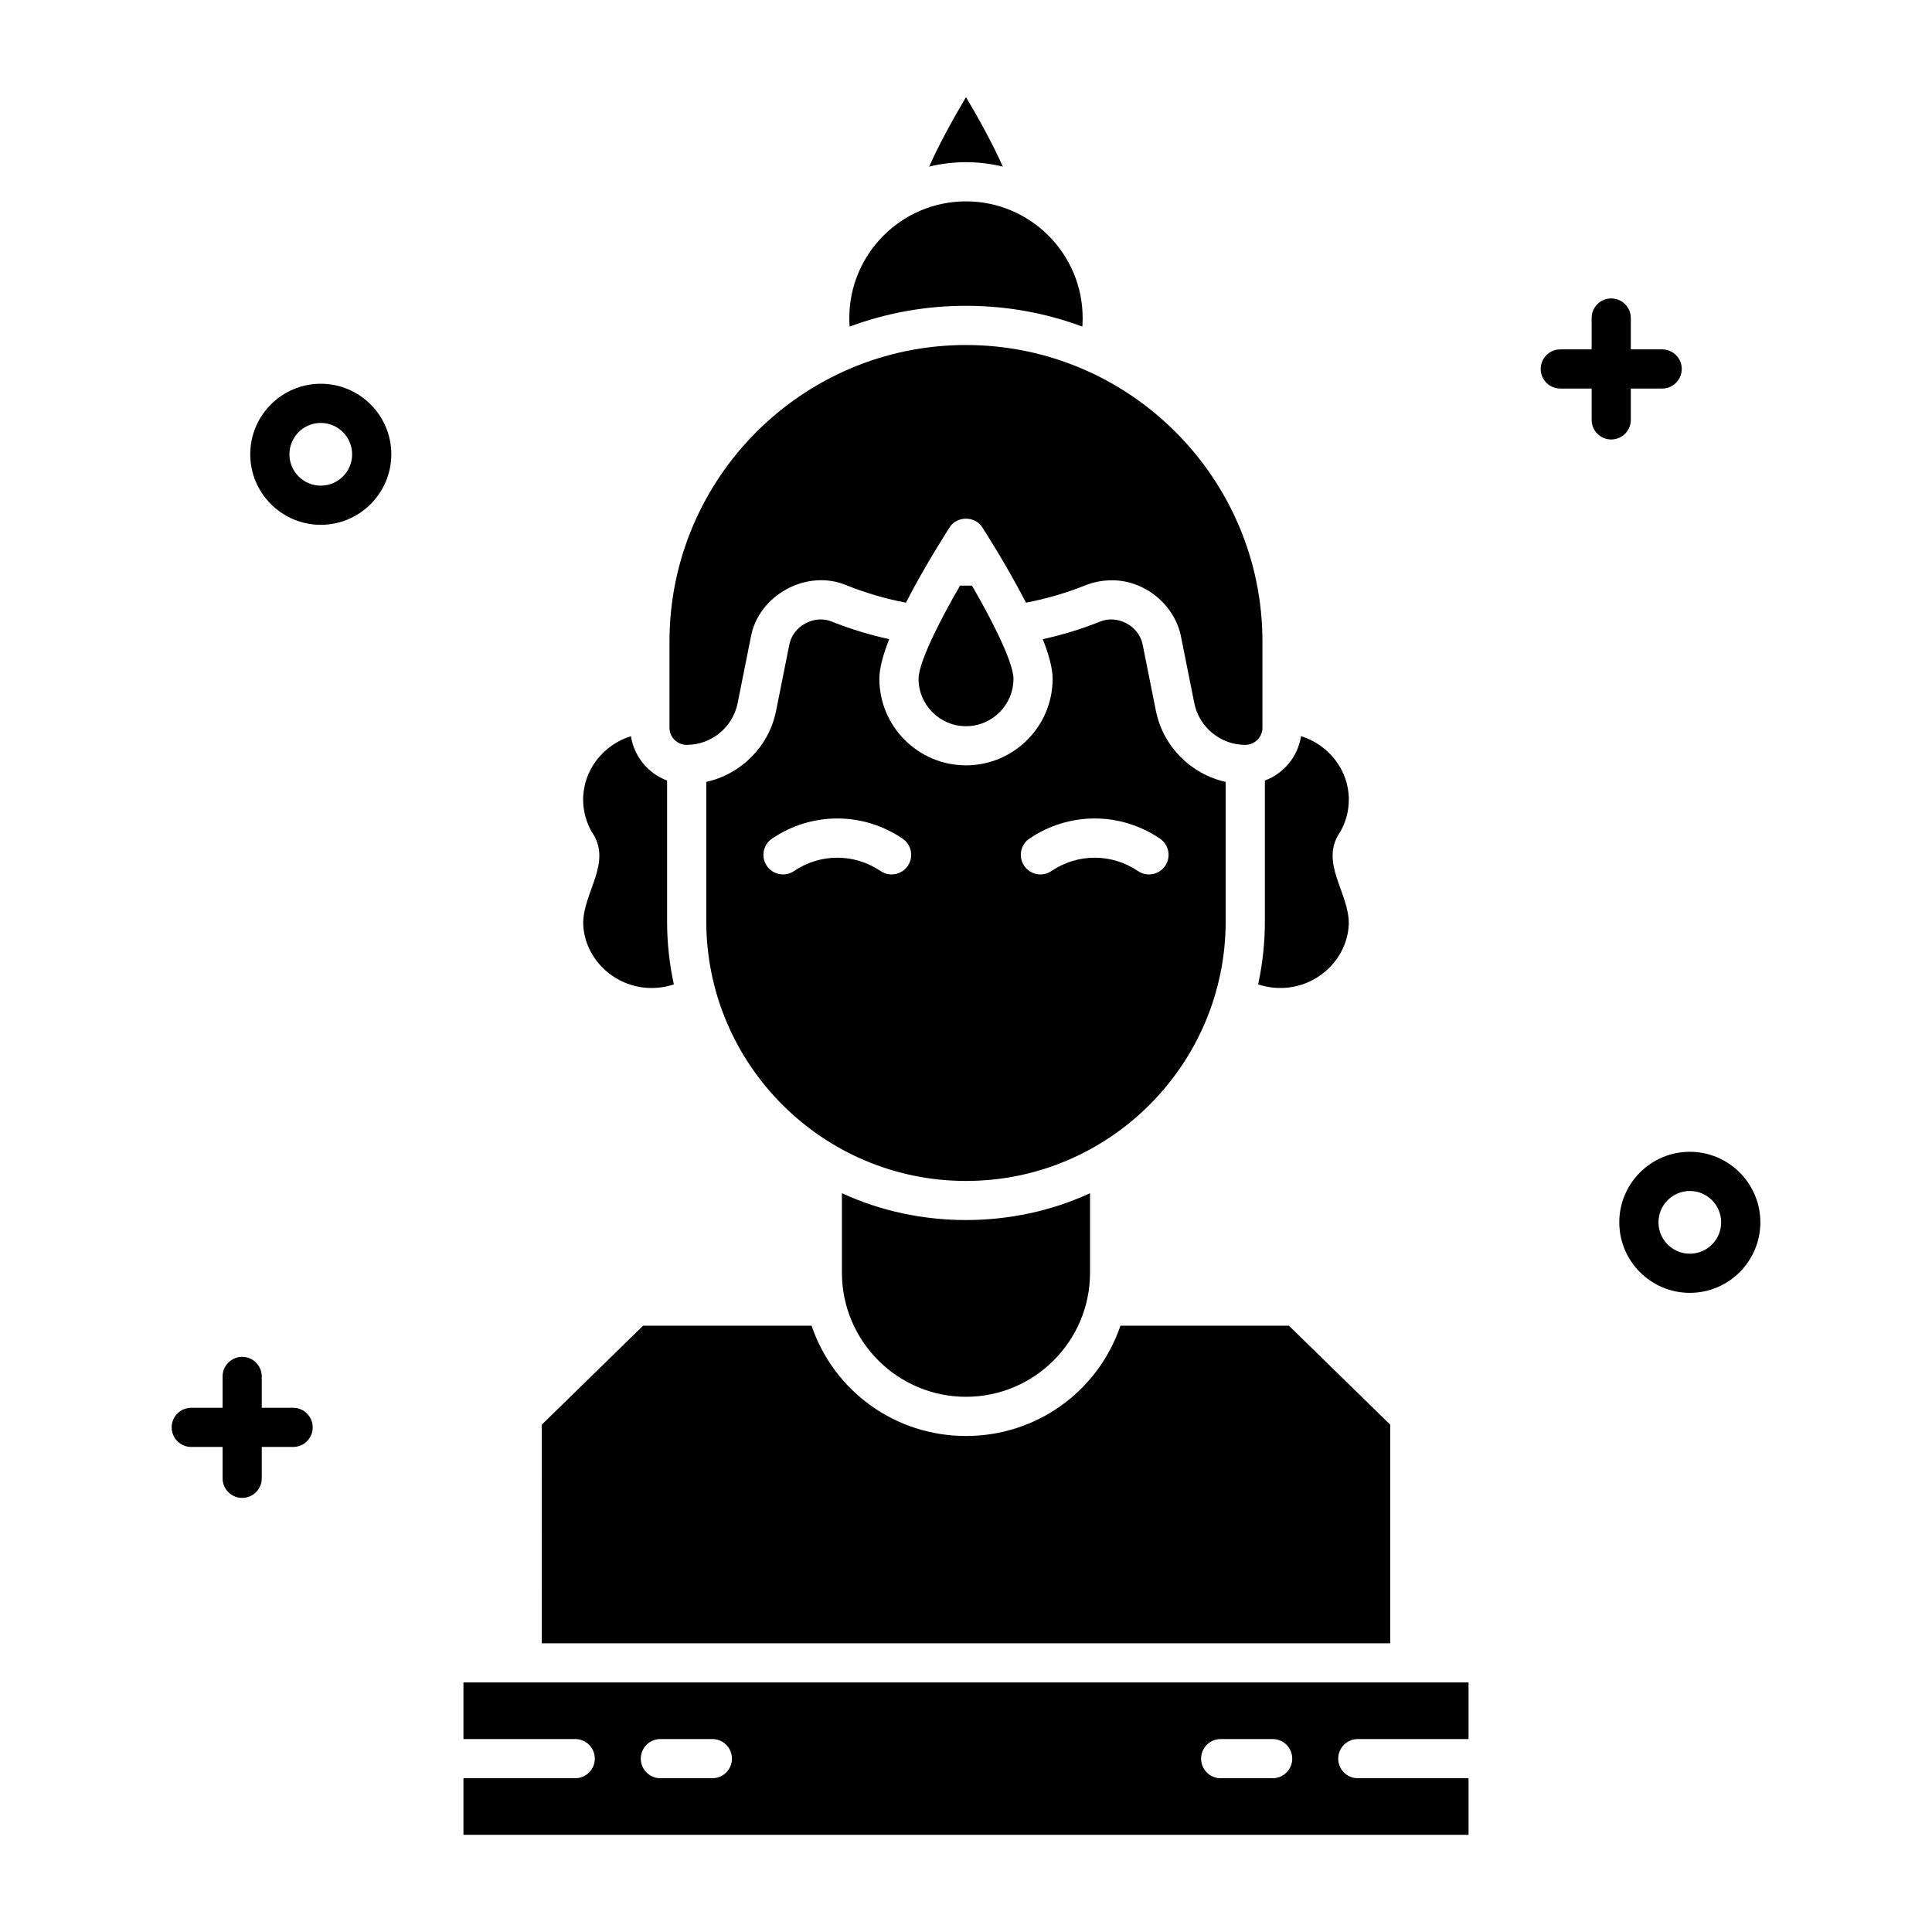
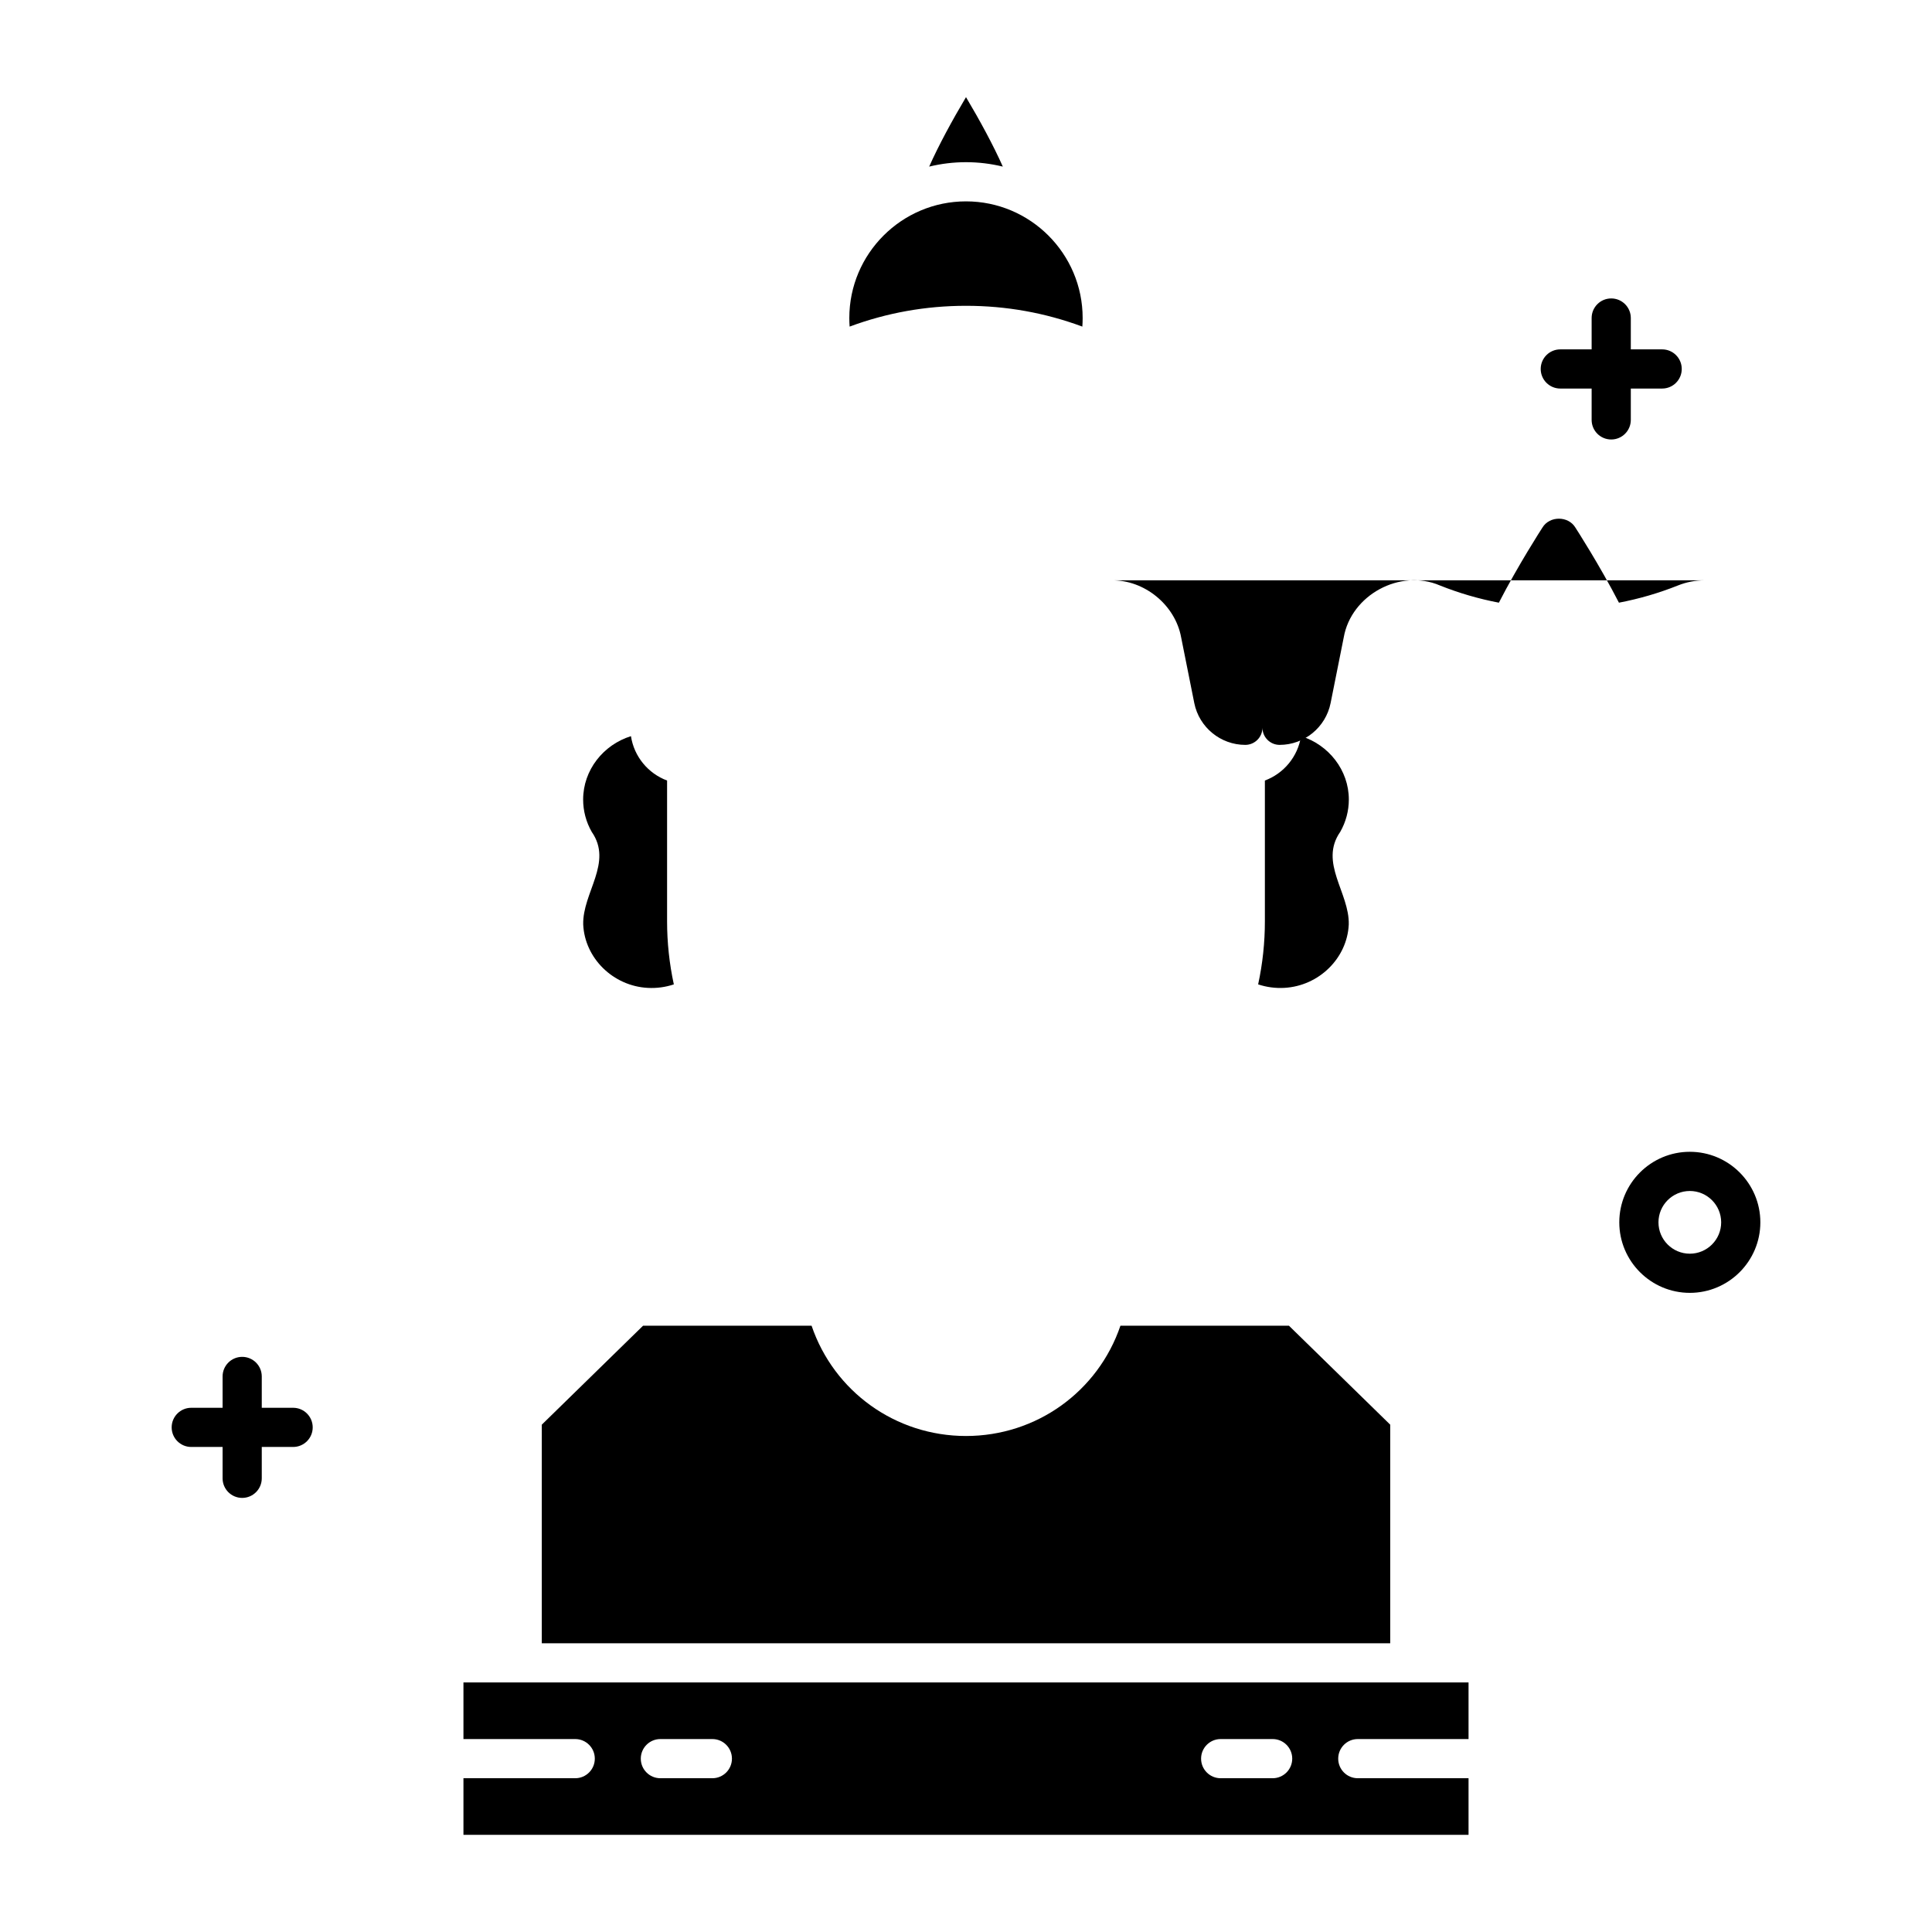
<svg xmlns="http://www.w3.org/2000/svg" fill="#000000" width="800px" height="800px" version="1.1" viewBox="144 144 512 512">
  <g>
-     <path d="m438.56 297.79c8.723-0.129 16.891 6.519 18.461 15.145l3.477 17.387c1.285 6.418 6.969 11.078 13.512 11.078 2.512 0 4.551-2.043 4.551-4.551v-22.848c0-43.324-35.246-78.57-78.57-78.57-43.324 0-78.57 35.246-78.57 78.57v22.848c0 2.508 2.043 4.551 4.551 4.551 6.547 0 12.23-4.66 13.512-11.078l3.477-17.387c1.965-11.266 14.953-18.301 25.461-13.793 5.047 2.019 10.297 3.551 15.656 4.574 5.117-9.957 11.262-19.473 11.551-19.918 1.895-3.121 6.824-3.121 8.715 0 0.289 0.445 6.434 9.965 11.551 19.918 5.356-1.02 10.609-2.551 15.656-4.57 2.273-0.906 4.644-1.355 7.012-1.355z" />
+     <path d="m438.56 297.79c8.723-0.129 16.891 6.519 18.461 15.145l3.477 17.387c1.285 6.418 6.969 11.078 13.512 11.078 2.512 0 4.551-2.043 4.551-4.551v-22.848v22.848c0 2.508 2.043 4.551 4.551 4.551 6.547 0 12.23-4.66 13.512-11.078l3.477-17.387c1.965-11.266 14.953-18.301 25.461-13.793 5.047 2.019 10.297 3.551 15.656 4.574 5.117-9.957 11.262-19.473 11.551-19.918 1.895-3.121 6.824-3.121 8.715 0 0.289 0.445 6.434 9.965 11.551 19.918 5.356-1.02 10.609-2.551 15.656-4.57 2.273-0.906 4.644-1.355 7.012-1.355z" />
    <path d="m400 225.04c10.633 0 20.973 1.852 30.832 5.512 0.055-0.754 0.082-1.512 0.082-2.269 0-17.051-13.871-30.918-30.918-30.918-17.051 0-30.918 13.871-30.918 30.918 0 0.758 0.027 1.512 0.082 2.269 9.863-3.66 20.207-5.512 30.84-5.512z" />
    <path d="m400 186.98c3.297 0 6.574 0.398 9.758 1.172-2.445-5.527-6.148-12.344-9.758-18.41-3.609 6.066-7.312 12.883-9.758 18.41 3.184-0.773 6.461-1.172 9.758-1.172z" />
-     <path d="m400 336.45c6.934 0 12.578-5.641 12.578-12.578 0-2.383-1.734-6.891-4.254-12.113-0.008-0.012-0.016-0.023-0.023-0.035-1.758-3.652-4.059-7.941-6.719-12.527h-3.16c-2.66 4.586-4.961 8.875-6.719 12.527-0.008 0.012-0.016 0.023-0.023 0.039-2.523 5.227-4.254 9.734-4.254 12.113-0.004 6.93 5.637 12.574 12.574 12.574z" />
-     <path d="m450.32 332.35-3.477-17.387c-0.883-5.055-6.707-8.211-11.426-6.188-4.875 1.949-9.922 3.484-15.066 4.609 1.574 4.019 2.606 7.703 2.606 10.48 0 12.66-10.301 22.961-22.961 22.961s-22.961-10.301-22.961-22.961c0-2.777 1.027-6.461 2.606-10.48-5.141-1.121-10.188-2.66-15.066-4.609-4.715-2.019-10.543 1.133-11.426 6.188l-3.477 17.387c-1.902 9.516-9.32 16.828-18.504 18.859v36.93c0 37.949 30.875 68.824 68.824 68.824 37.949 0 68.824-30.875 68.824-68.824v-36.93c-9.176-2.035-16.594-9.344-18.496-18.859zm-65.738 41.102c-1.617 2.391-4.867 2.984-7.211 1.387-6.973-4.723-15.98-4.719-22.949 0-2.375 1.605-5.602 0.984-7.211-1.387-1.609-2.375-0.988-5.602 1.387-7.211 10.508-7.117 24.086-7.117 34.594 0 2.375 1.609 2.996 4.84 1.391 7.211zm68.207 0c-1.617 2.391-4.867 2.984-7.211 1.387-6.969-4.719-15.977-4.723-22.949 0-2.371 1.605-5.602 0.984-7.211-1.387-1.609-2.375-0.988-5.602 1.387-7.211 10.508-7.117 24.09-7.117 34.594 0 2.375 1.609 2.996 4.84 1.391 7.211z" />
    <path d="m311.21 339.09c-7.324 2.277-12.672 8.992-12.672 16.801 0 3 0.789 5.961 2.277 8.562 5.691 8.184-2.469 16.105-2.258 24.555 0.41 8.93 7.926 16.305 17.102 16.793 2.375 0.129 4.711-0.191 6.914-0.926-1.188-5.5-1.789-11.109-1.789-16.723v-37.301c-5.008-1.863-8.754-6.34-9.574-11.762z" />
    <path d="m477.42 404.87c2.203 0.734 4.543 1.055 6.914 0.926 9.18-0.488 16.691-7.859 17.102-16.793 0.211-8.441-7.949-16.379-2.258-24.555 1.488-2.602 2.277-5.562 2.277-8.562 0-7.805-5.348-14.52-12.672-16.801-0.82 5.422-4.566 9.898-9.578 11.762v37.293c0.004 5.621-0.594 11.227-1.785 16.73z" />
-     <path d="m367.12 460.21v21.082c0 18.129 14.75 32.875 32.875 32.875s32.875-14.75 32.875-32.875v-21.082c-20.469 9.484-45.285 9.484-65.75 0z" />
    <path d="m287.58 579.48h224.84v-57.93l-26.84-26.227h-44.652c-5.918 17.402-22.203 29.23-40.926 29.23s-35.008-11.828-40.926-29.23h-44.652l-26.84 26.227z" />
    <path d="m503.83 615.25c-2.867 0-5.191-2.324-5.191-5.191 0-2.867 2.324-5.191 5.191-5.191h29.348v-15.004h-266.36v15.004h29.621c2.867 0 5.191 2.324 5.191 5.191 0 2.867-2.324 5.191-5.191 5.191h-29.621v15.004h266.36v-15.004zm-171.05 0h-13.773c-2.867 0-5.191-2.324-5.191-5.191 0-2.867 2.324-5.191 5.191-5.191h13.773c2.867 0 5.191 2.324 5.191 5.191 0 2.867-2.328 5.191-5.191 5.191zm148.48 0h-13.77c-2.867 0-5.191-2.324-5.191-5.191 0-2.867 2.324-5.191 5.191-5.191h13.773c2.867 0 5.191 2.324 5.191 5.191-0.004 2.867-2.328 5.191-5.195 5.191z" />
    <path d="m221.68 527.46h-26.996c-2.867 0-5.191-2.324-5.191-5.191s2.324-5.191 5.191-5.191h26.996c2.867 0 5.191 2.324 5.191 5.191s-2.324 5.191-5.191 5.191z" />
    <path d="m208.18 540.96c-2.867 0-5.191-2.324-5.191-5.191v-26.996c0-2.867 2.324-5.191 5.191-5.191 2.867 0 5.191 2.324 5.191 5.191v26.996c0 2.867-2.328 5.191-5.191 5.191z" />
    <path d="m584.49 246.97h-26.996c-2.867 0-5.191-2.324-5.191-5.191s2.324-5.191 5.191-5.191h26.996c2.867 0 5.191 2.324 5.191 5.191s-2.324 5.191-5.191 5.191z" />
    <path d="m570.99 260.47c-2.867 0-5.191-2.324-5.191-5.191v-27c0-2.867 2.324-5.191 5.191-5.191 2.867 0 5.191 2.324 5.191 5.191v26.996c0 2.871-2.324 5.195-5.191 5.195z" />
    <path d="m591.82 486.62c-10.305 0-18.691-8.383-18.691-18.691 0-10.305 8.383-18.691 18.691-18.691 10.305 0 18.691 8.383 18.691 18.691 0 10.305-8.387 18.691-18.691 18.691zm0-26.996c-4.582 0-8.309 3.727-8.309 8.309 0 4.582 3.727 8.309 8.309 8.309 4.582 0 8.309-3.727 8.309-8.309-0.004-4.586-3.731-8.309-8.309-8.309z" />
-     <path d="m229.01 283.08c-10.305 0-18.691-8.383-18.691-18.691 0-10.305 8.383-18.691 18.691-18.691 10.305 0 18.691 8.383 18.691 18.691s-8.387 18.691-18.691 18.691zm0-26.996c-4.582 0-8.309 3.727-8.309 8.309s3.727 8.309 8.309 8.309c4.582 0 8.309-3.727 8.309-8.309-0.004-4.582-3.731-8.309-8.309-8.309z" />
  </g>
</svg>